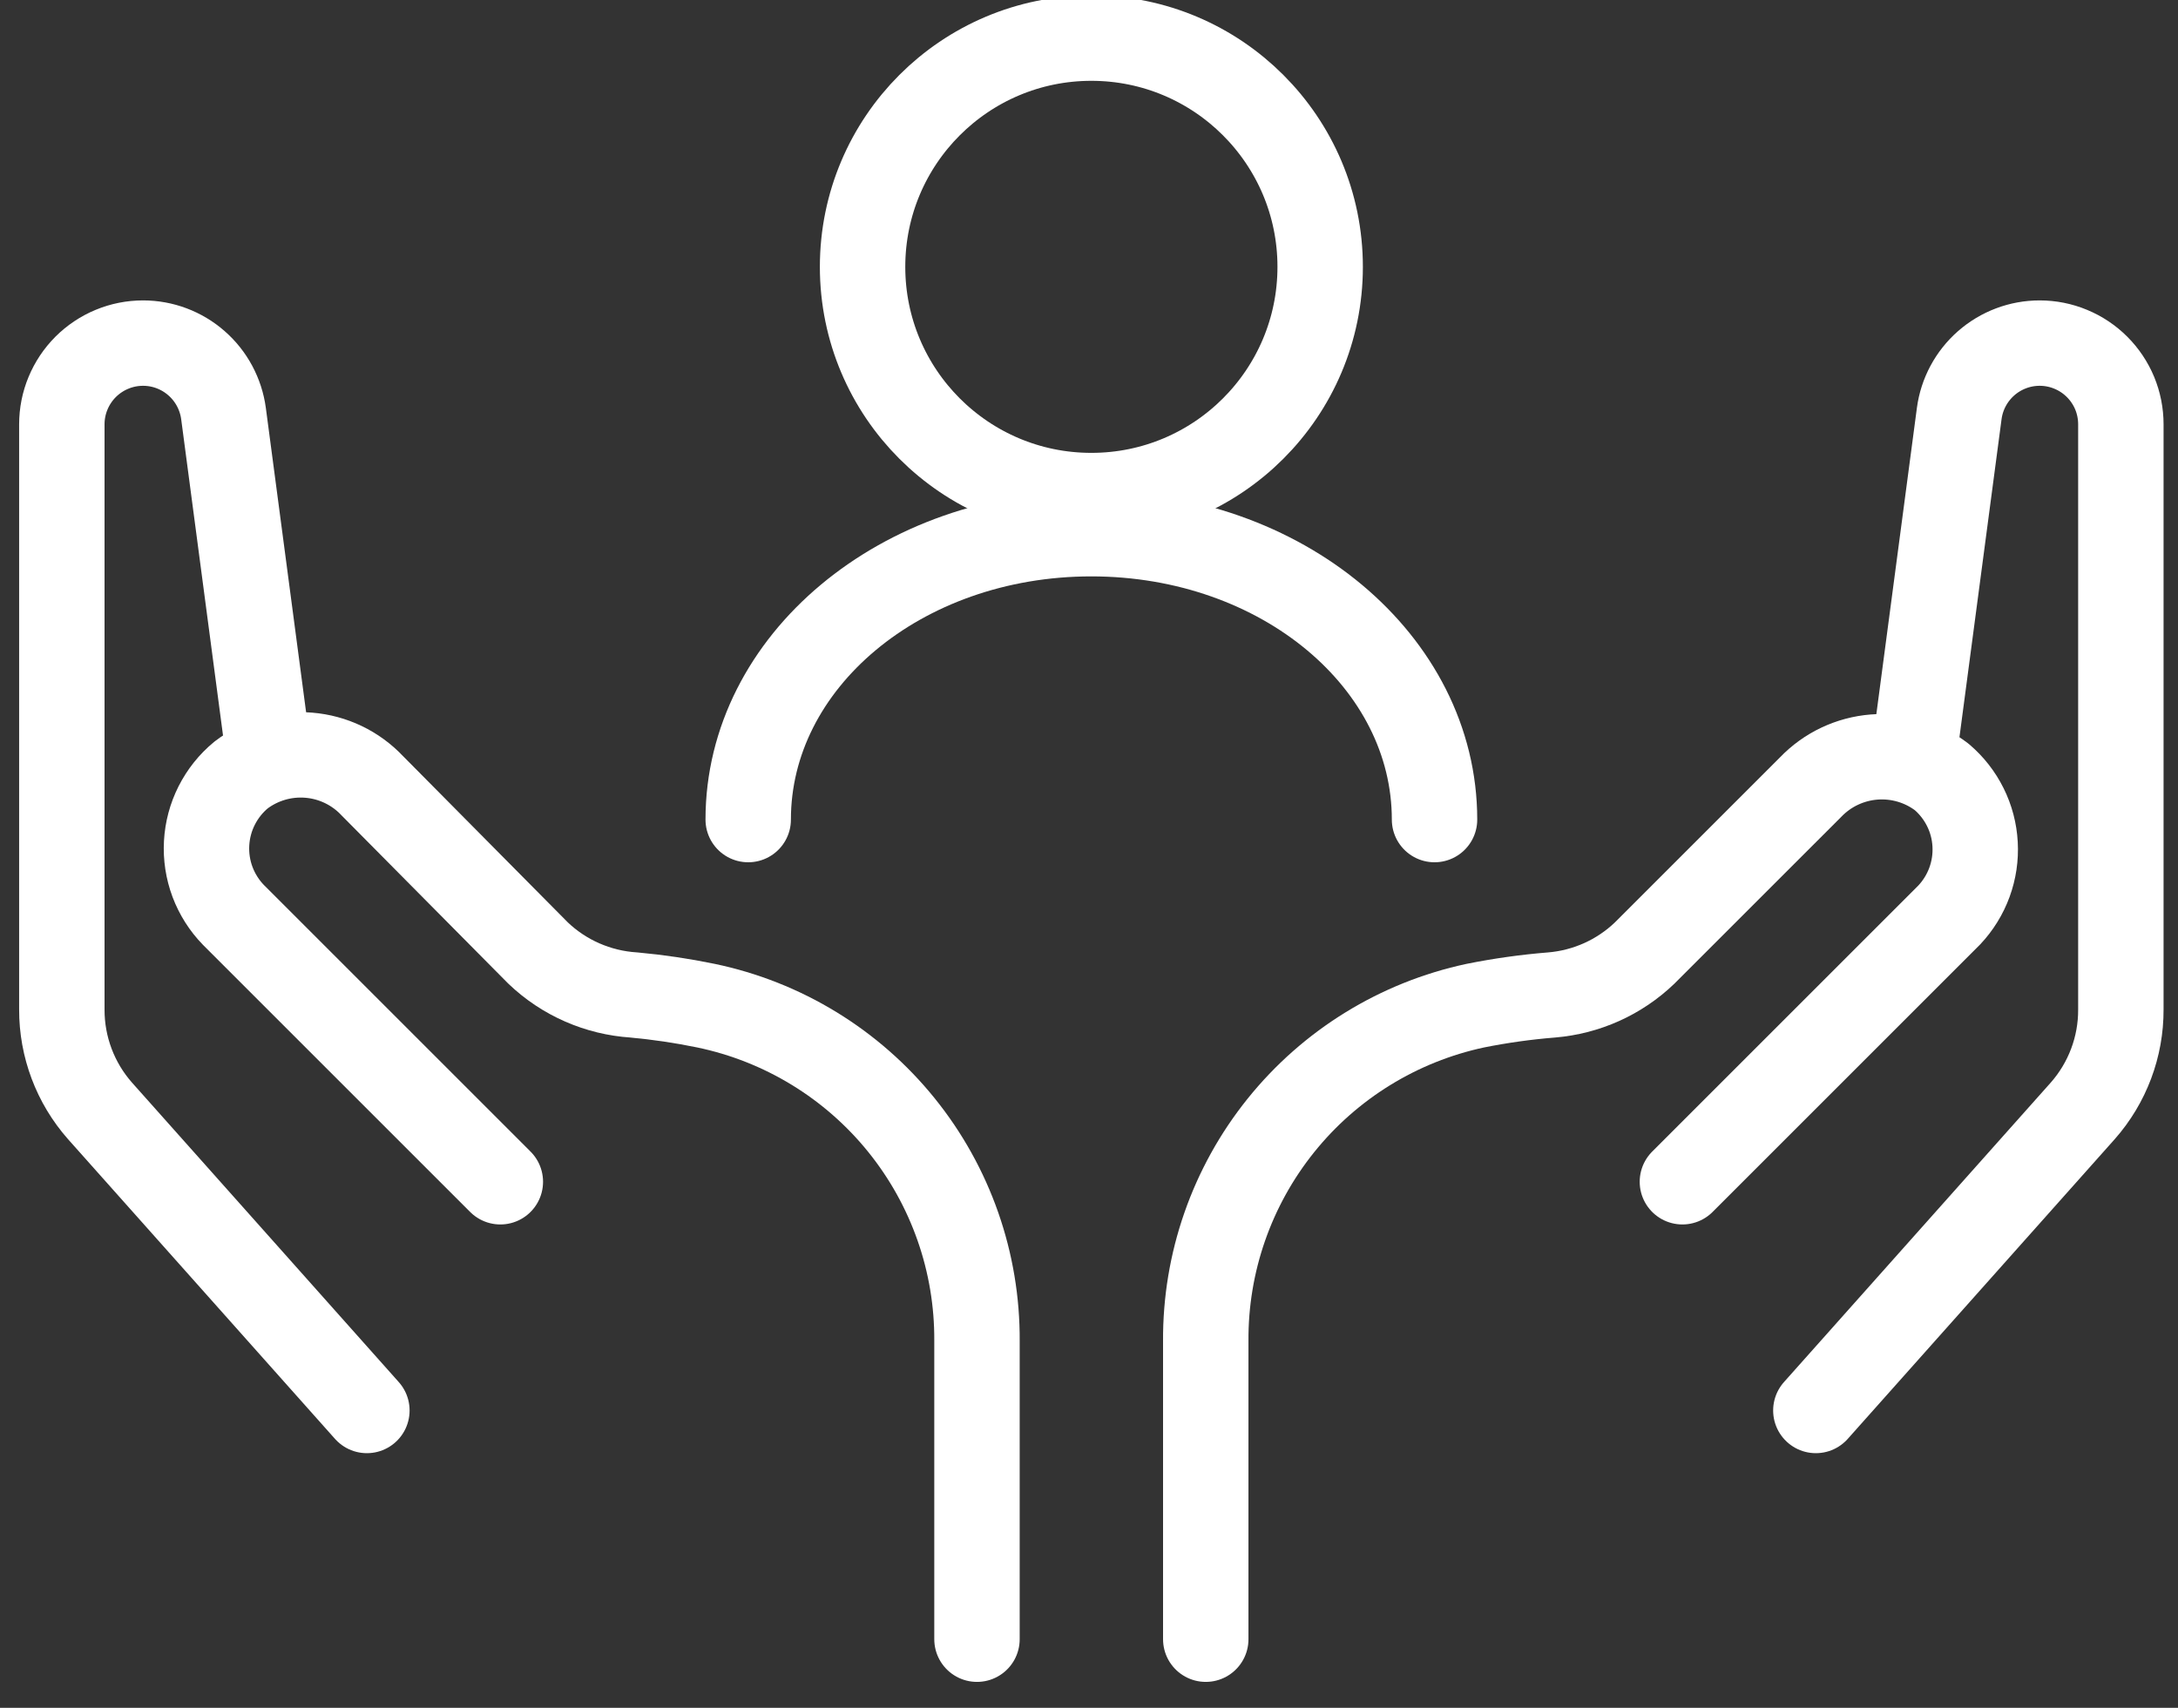
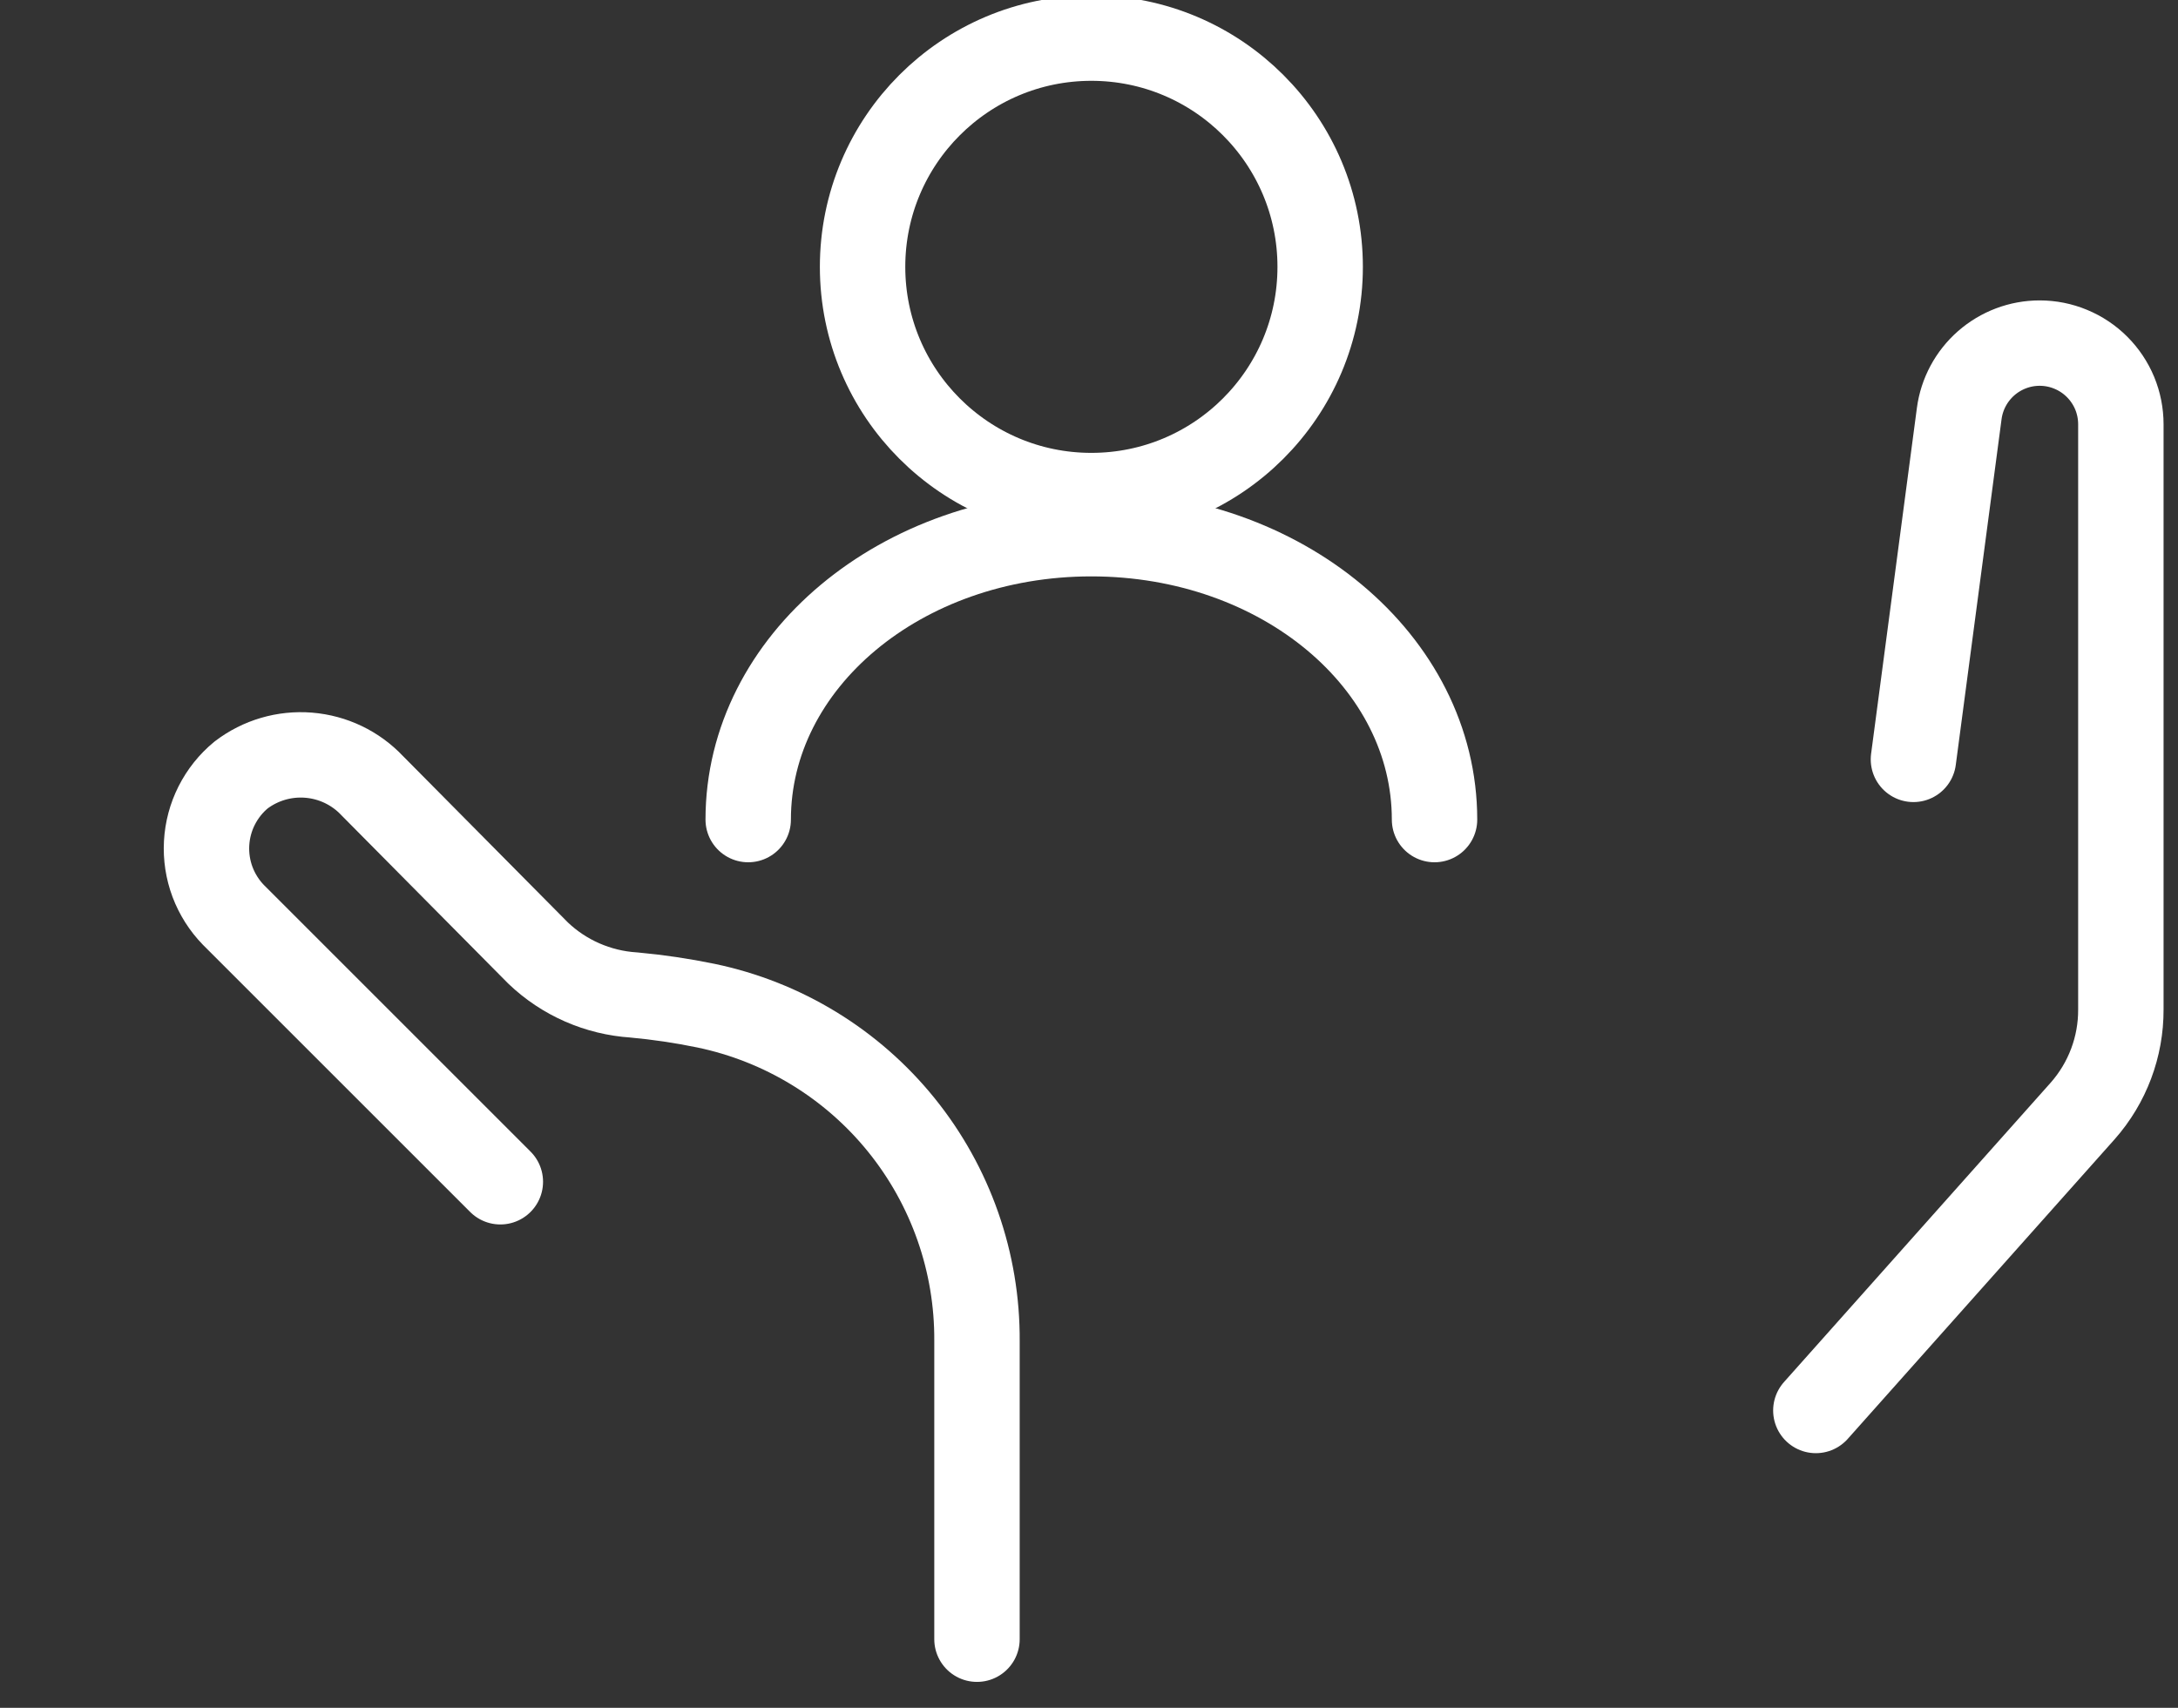
<svg xmlns="http://www.w3.org/2000/svg" width="51" height="40" viewBox="0 0 51 40" fill="none">
  <rect x="0" y="0" width="51" height="40" fill="#333333" stroke="none" />
-   <path d="M6.305 17.786L5.234 9.688C5.173 9.231 4.949 8.812 4.602 8.508C4.256 8.204 3.811 8.036 3.35 8.036V8.036C3.1 8.036 2.853 8.085 2.622 8.181C2.392 8.276 2.182 8.417 2.005 8.593C1.829 8.77 1.689 8.979 1.593 9.21C1.497 9.441 1.448 9.688 1.448 9.938V23.643C1.445 24.517 1.763 25.363 2.341 26.018L8.591 33.036" stroke="white" stroke-width="2" stroke-linecap="round" stroke-linejoin="round" />
  <path d="M22.877 38.393V31.411C22.889 29.57 22.263 27.781 21.106 26.349C19.949 24.917 18.331 23.929 16.529 23.554C15.971 23.439 15.408 23.356 14.841 23.304C14.002 23.25 13.208 22.903 12.6 22.322L8.716 18.402C8.326 17.988 7.796 17.734 7.228 17.688C6.661 17.642 6.097 17.807 5.645 18.152C5.407 18.348 5.213 18.592 5.074 18.867C4.935 19.142 4.855 19.443 4.838 19.751C4.821 20.059 4.868 20.367 4.976 20.656C5.085 20.945 5.251 21.208 5.466 21.429L11.716 27.679" stroke="white" stroke-width="2" stroke-linecap="round" stroke-linejoin="round" />
  <path d="M44.805 17.786L45.877 9.688C45.937 9.231 46.162 8.812 46.508 8.508C46.855 8.204 47.3 8.036 47.761 8.036C48.01 8.036 48.258 8.085 48.488 8.181C48.719 8.276 48.929 8.417 49.105 8.593C49.282 8.77 49.422 8.979 49.518 9.21C49.613 9.441 49.662 9.688 49.662 9.938V23.643C49.666 24.517 49.348 25.363 48.77 26.018L42.52 33.036" stroke="white" stroke-width="2" stroke-linecap="round" stroke-linejoin="round" />
-   <path d="M28.234 38.393V31.411C28.222 29.575 28.843 27.791 29.993 26.36C31.143 24.929 32.751 23.938 34.547 23.554C35.136 23.436 35.733 23.352 36.332 23.304C37.15 23.236 37.919 22.89 38.511 22.322L42.395 18.438C42.788 18.027 43.318 17.776 43.885 17.731C44.451 17.687 45.014 17.852 45.466 18.197C45.697 18.393 45.885 18.634 46.02 18.905C46.155 19.176 46.233 19.472 46.249 19.774C46.266 20.077 46.221 20.379 46.117 20.664C46.013 20.948 45.852 21.209 45.645 21.429L39.395 27.679" stroke="white" stroke-width="2" stroke-linecap="round" stroke-linejoin="round" />
  <path d="M25.555 11.607C28.514 11.607 30.913 9.209 30.913 6.25C30.913 3.292 28.514 0.893 25.555 0.893C22.597 0.893 20.198 3.292 20.198 6.25C20.198 9.209 22.597 11.607 25.555 11.607Z" stroke="white" stroke-width="2" stroke-linejoin="round" />
  <path d="M17.52 19.196C17.52 15.5 21.091 12.5 25.555 12.5C30.02 12.5 33.591 15.5 33.591 19.196" stroke="white" stroke-width="2" stroke-linecap="round" stroke-linejoin="round" />
</svg>